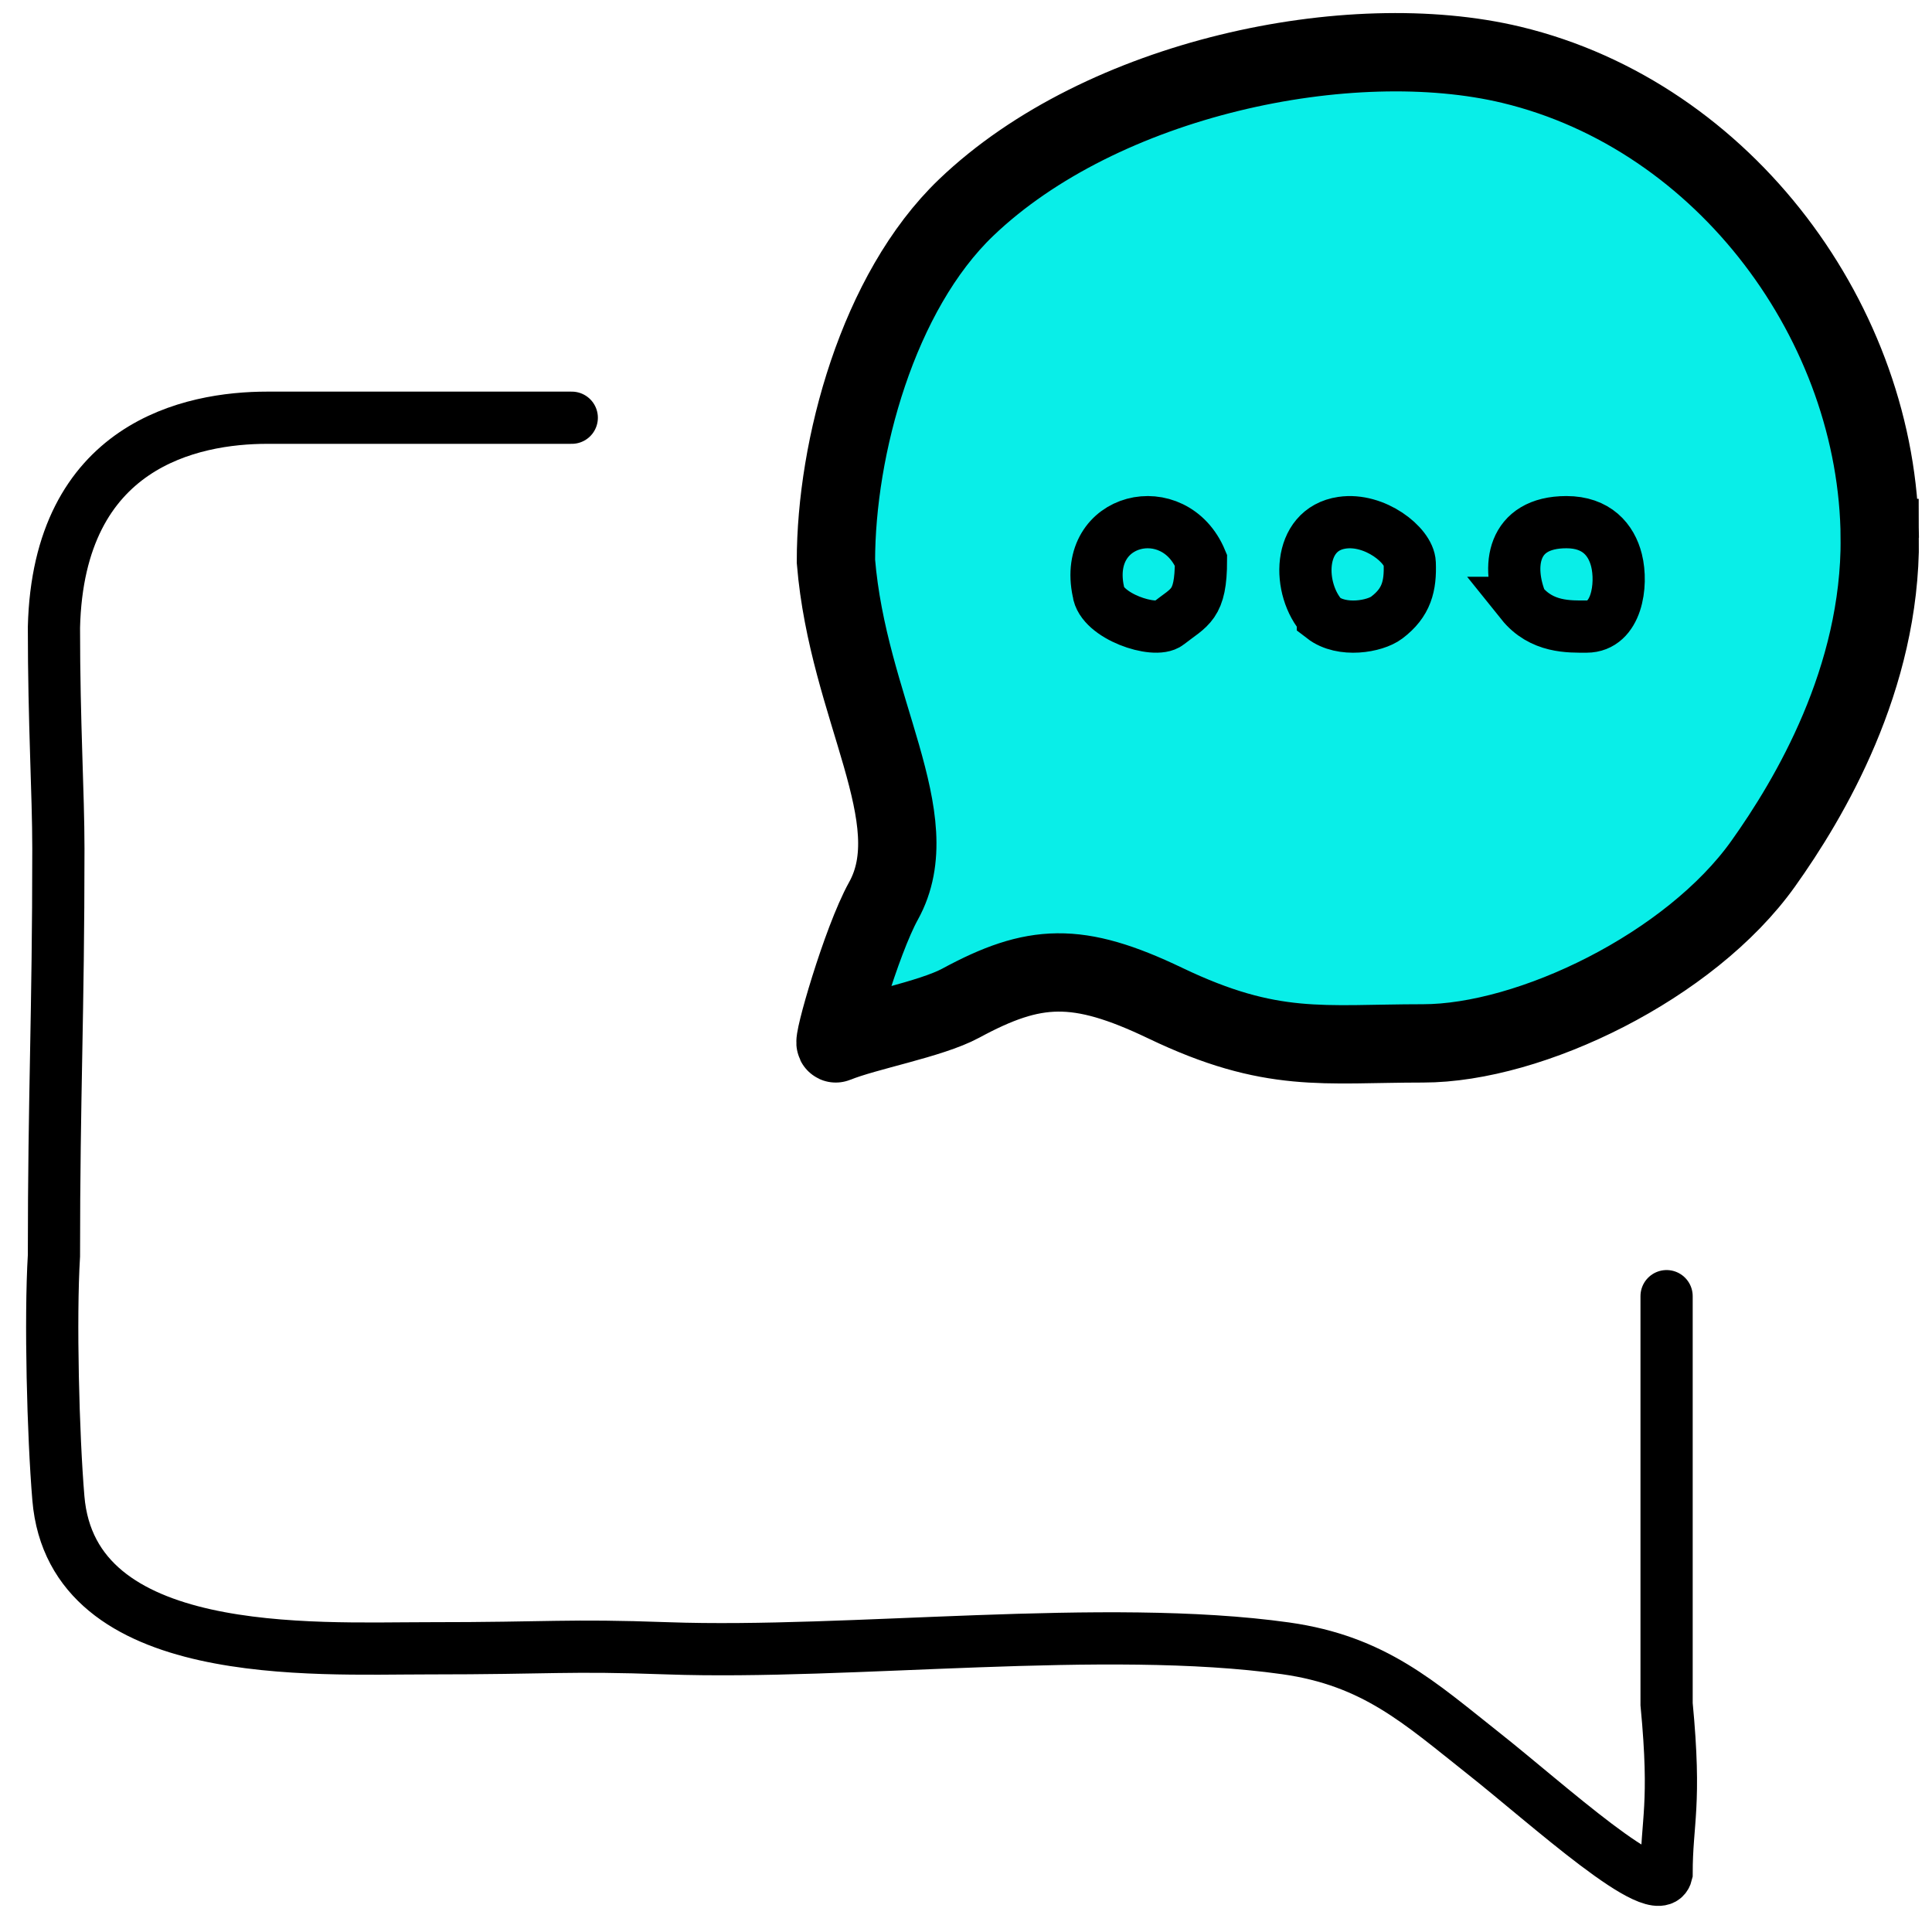
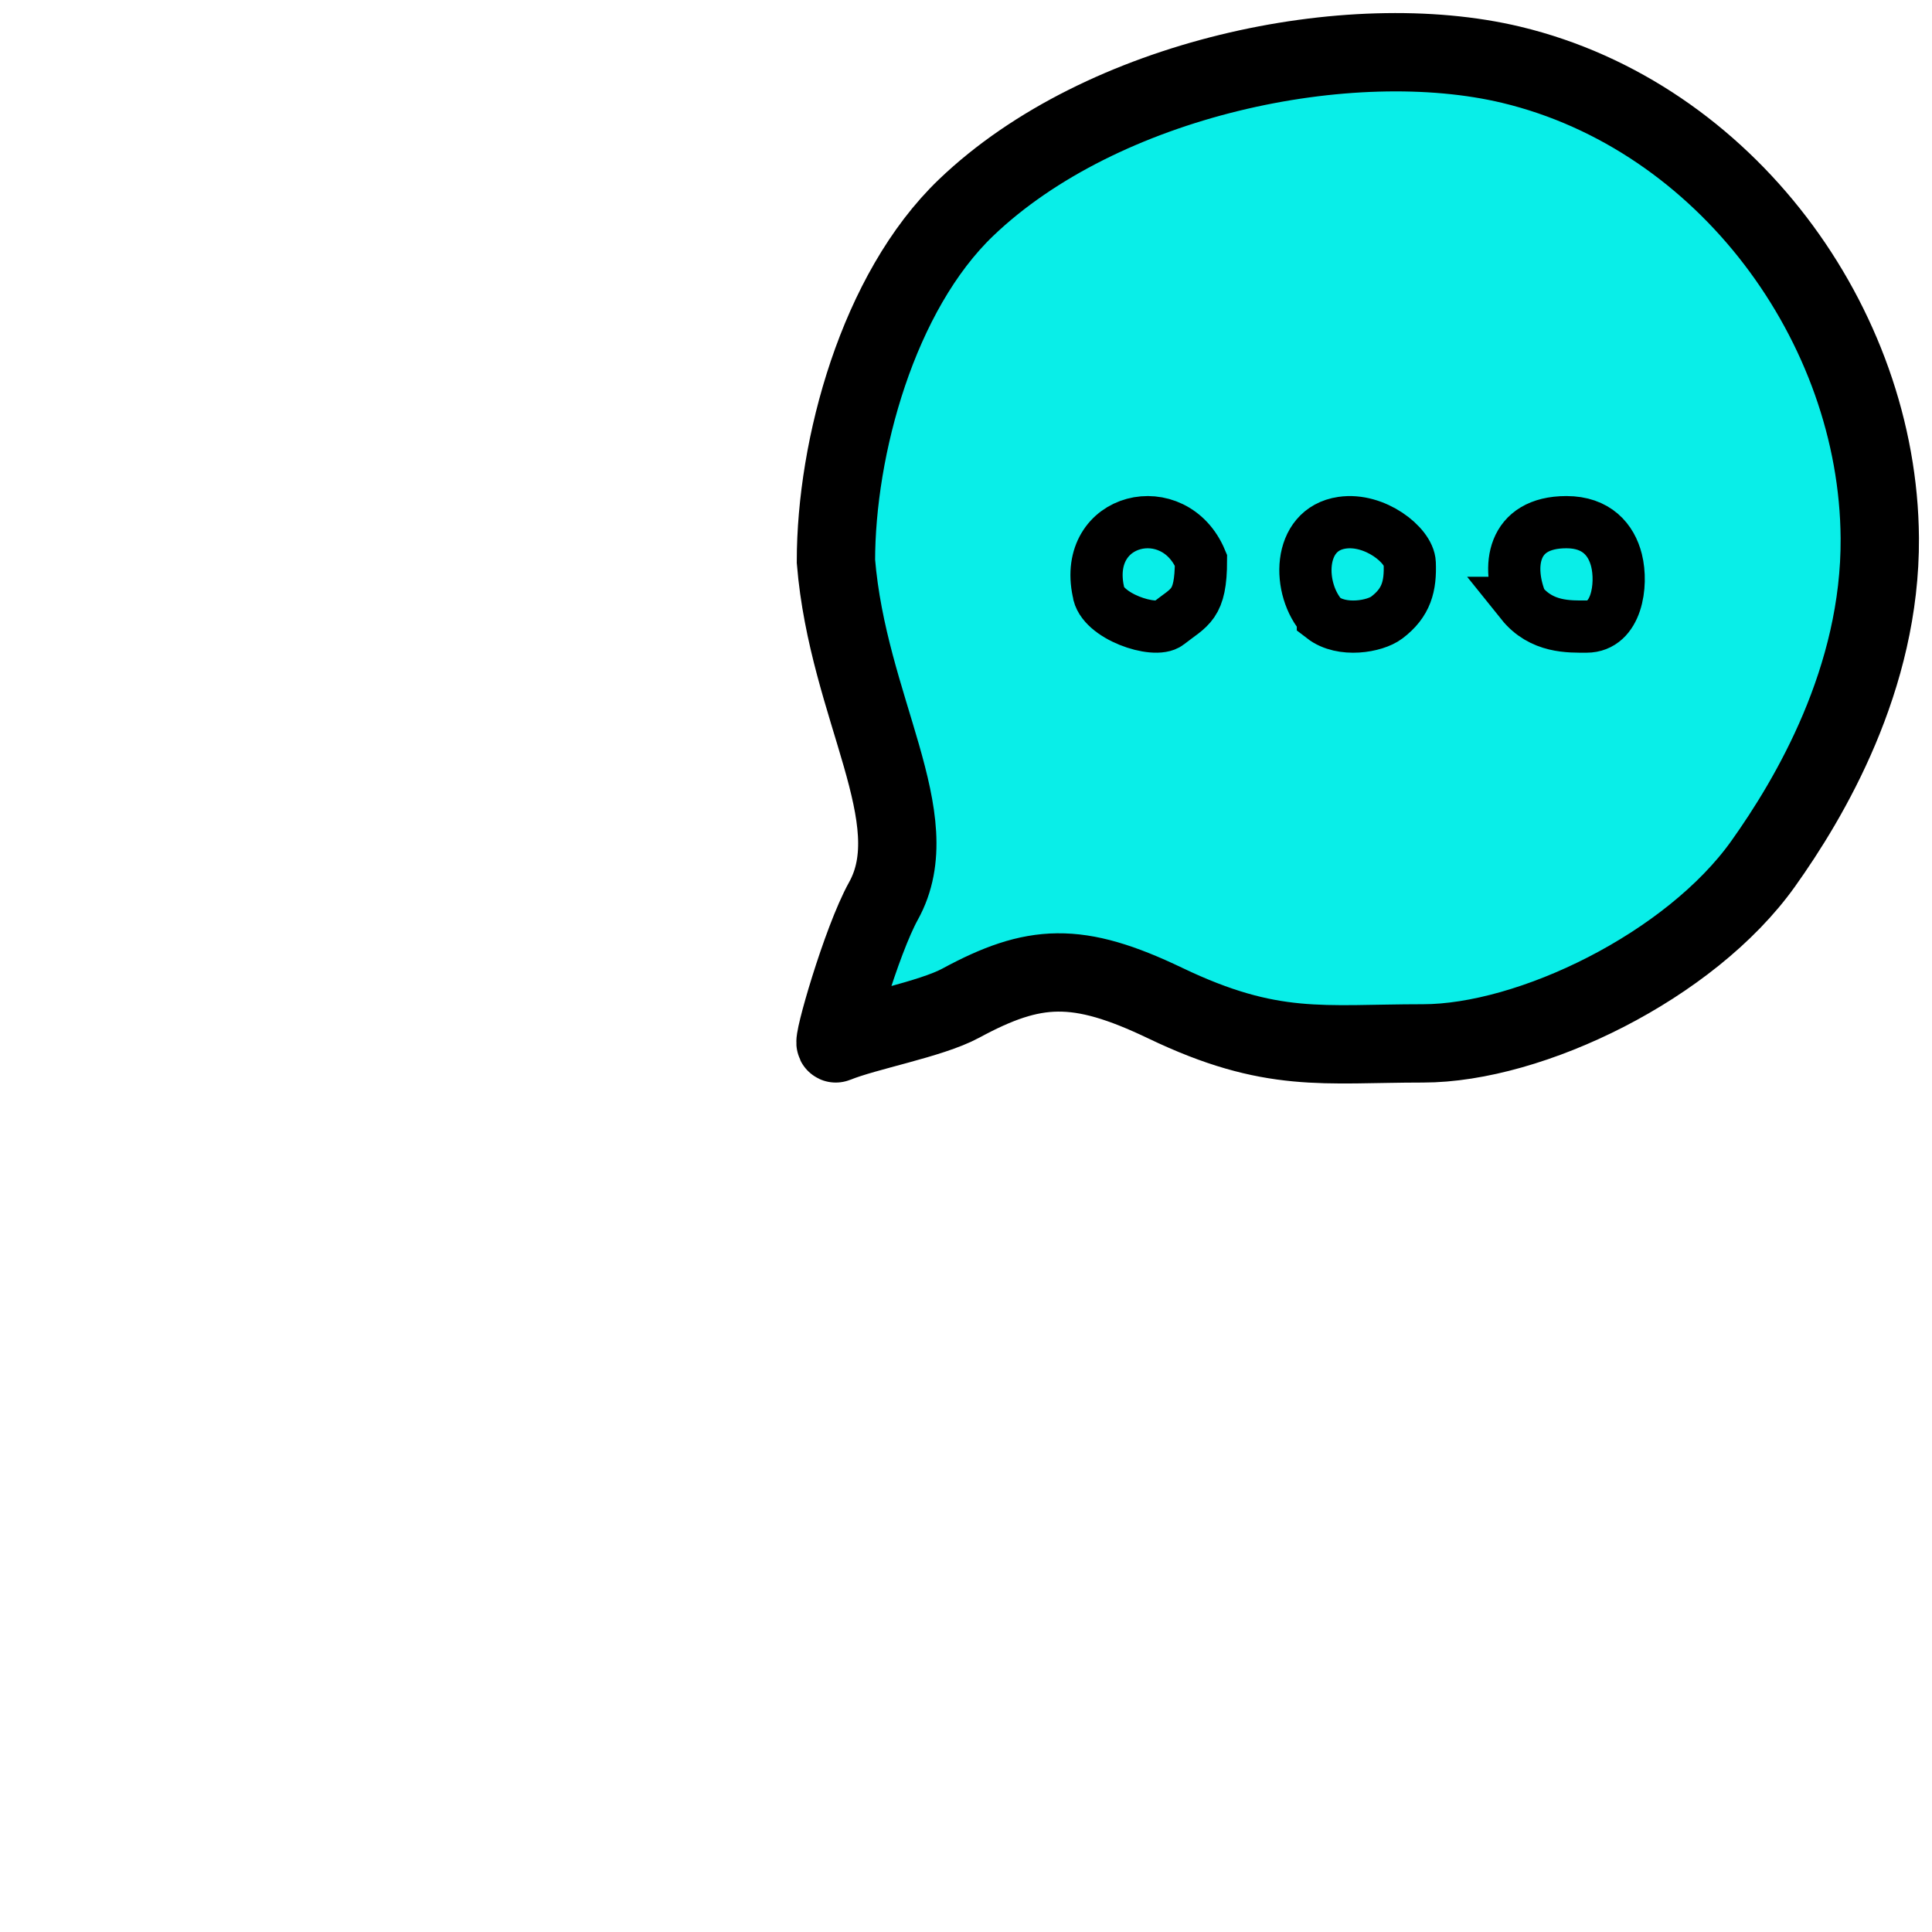
<svg xmlns="http://www.w3.org/2000/svg" width="37" height="37" fill="none" viewBox="0 0 37 37">
-   <path stroke="#000" stroke-linecap="round" d="M10.95 8H5.118c-1.45 0-4 .514-4.085 4.015 0 1.843.085 3.178.085 4.239 0 3.184-.085 4.699-.085 7.794-.073 1.206-.016 3.439.085 4.645.263 3.143 4.883 2.874 7.05 2.874 2.454 0 2.656-.07 4.616 0 3.487.124 8.378-.484 11.834 0 1.705.24 2.564 1.04 3.79 2.01 1.225.968 3.362 2.927 3.509 2.303 0-1.014.187-1.29 0-3.244v-7.813" />
-   <path fill="#09EEE8" stroke="#000" stroke-linecap="round" stroke-width="1.5" d="M36 10.303c-.028-4.082-2.953-8.077-7.056-9.062-3.09-.74-7.836.24-10.442 2.735-1.69 1.619-2.493 4.593-2.493 6.773.232 2.823 1.786 4.928.91 6.506-.428.773-.995 2.762-.91 2.727.572-.235 1.817-.46 2.39-.77 1.406-.761 2.233-.808 3.919 0 2.037.976 3.023.77 4.933.77 2.062 0 5.119-1.48 6.515-3.44.889-1.248 2.252-3.54 2.234-6.239Z" />
+   <path fill="#09EEE8" stroke="#000" stroke-linecap="round" stroke-width="1.5" d="M36 10.303c-.028-4.082-2.953-8.077-7.056-9.062-3.09-.74-7.836.24-10.442 2.735-1.69 1.619-2.493 4.593-2.493 6.773.232 2.823 1.786 4.928.91 6.506-.428.773-.995 2.762-.91 2.727.572-.235 1.817-.46 2.39-.77 1.406-.761 2.233-.808 3.919 0 2.037.976 3.023.77 4.933.77 2.062 0 5.119-1.48 6.515-3.44.889-1.248 2.252-3.54 2.234-6.239" />
  <path stroke="#000" stroke-linecap="round" d="M21.035 11.329c-.304-1.423 1.455-1.827 1.965-.6 0 .872-.213.886-.628 1.213-.255.2-1.282-.144-1.337-.613ZM25.335 11.828c-.495-.54-.495-1.691.367-1.817.625-.092 1.283.43 1.296.772.017.438-.06.758-.441 1.045-.225.17-.855.283-1.222 0ZM29.14 11.546c-.288-.688-.192-1.546.859-1.546.576 0 .86.336.959.73.118.471.005 1.27-.574 1.27-.33 0-.862.022-1.244-.454Z" />
</svg>